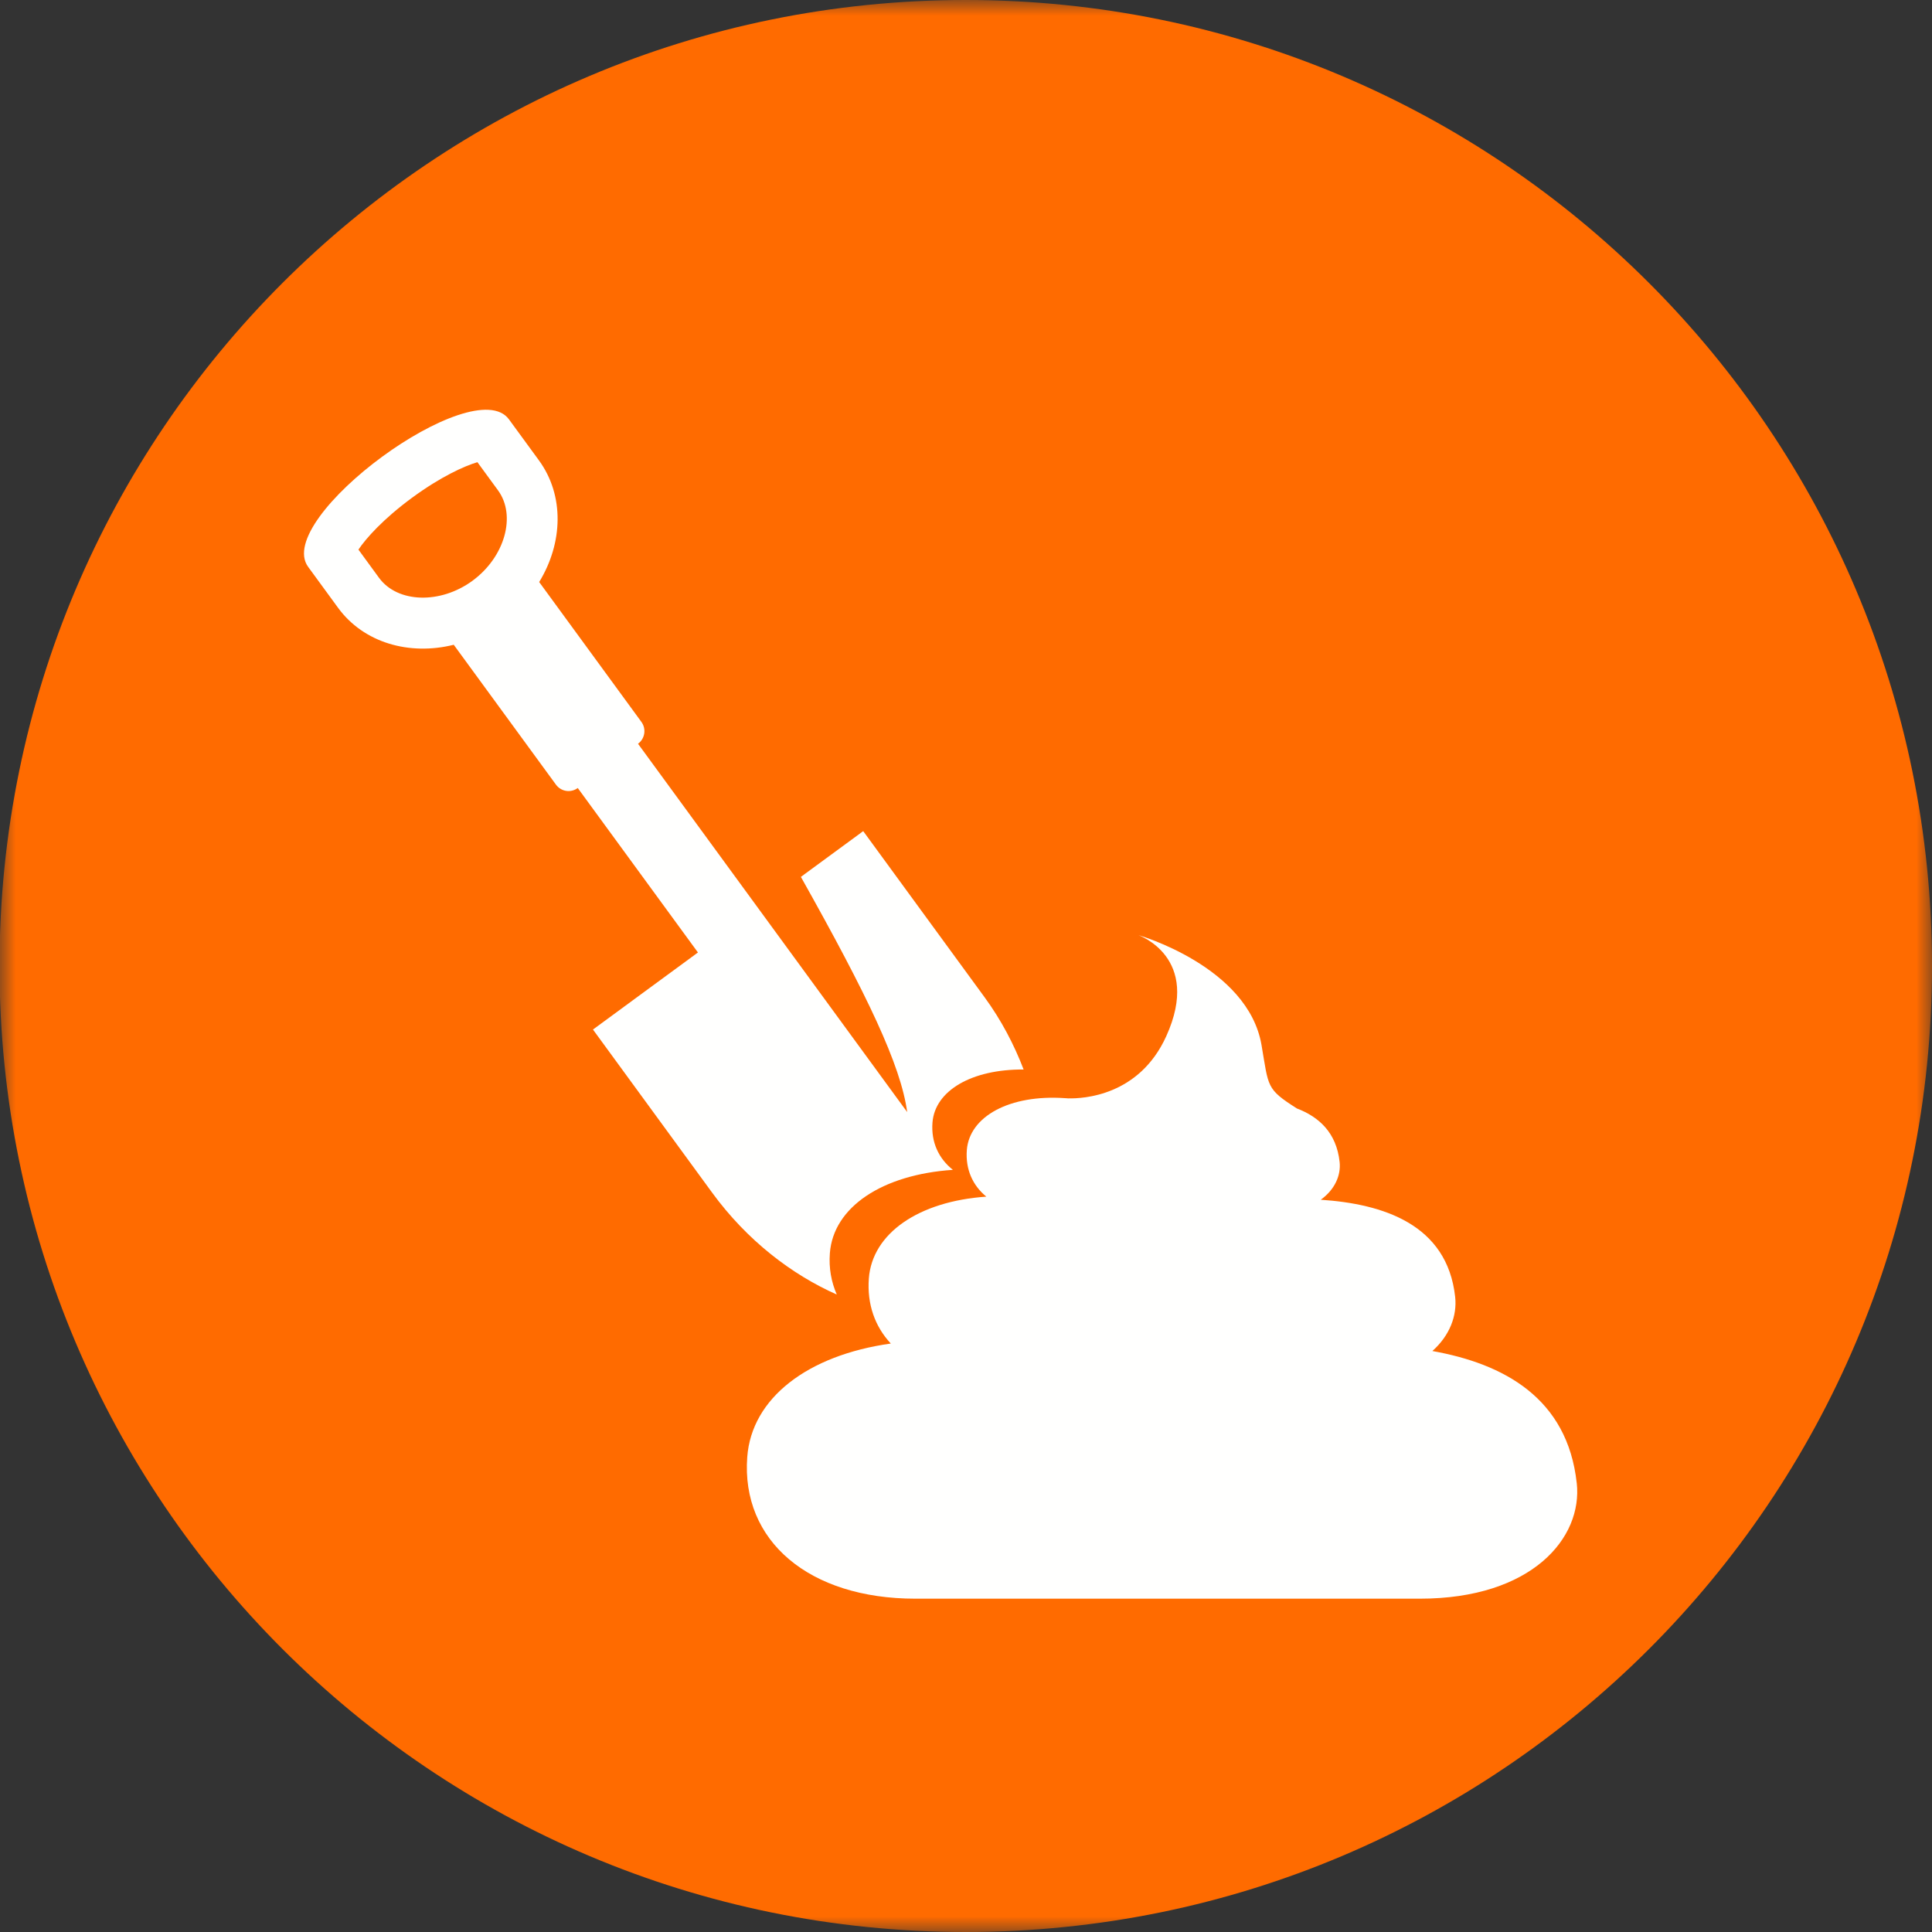
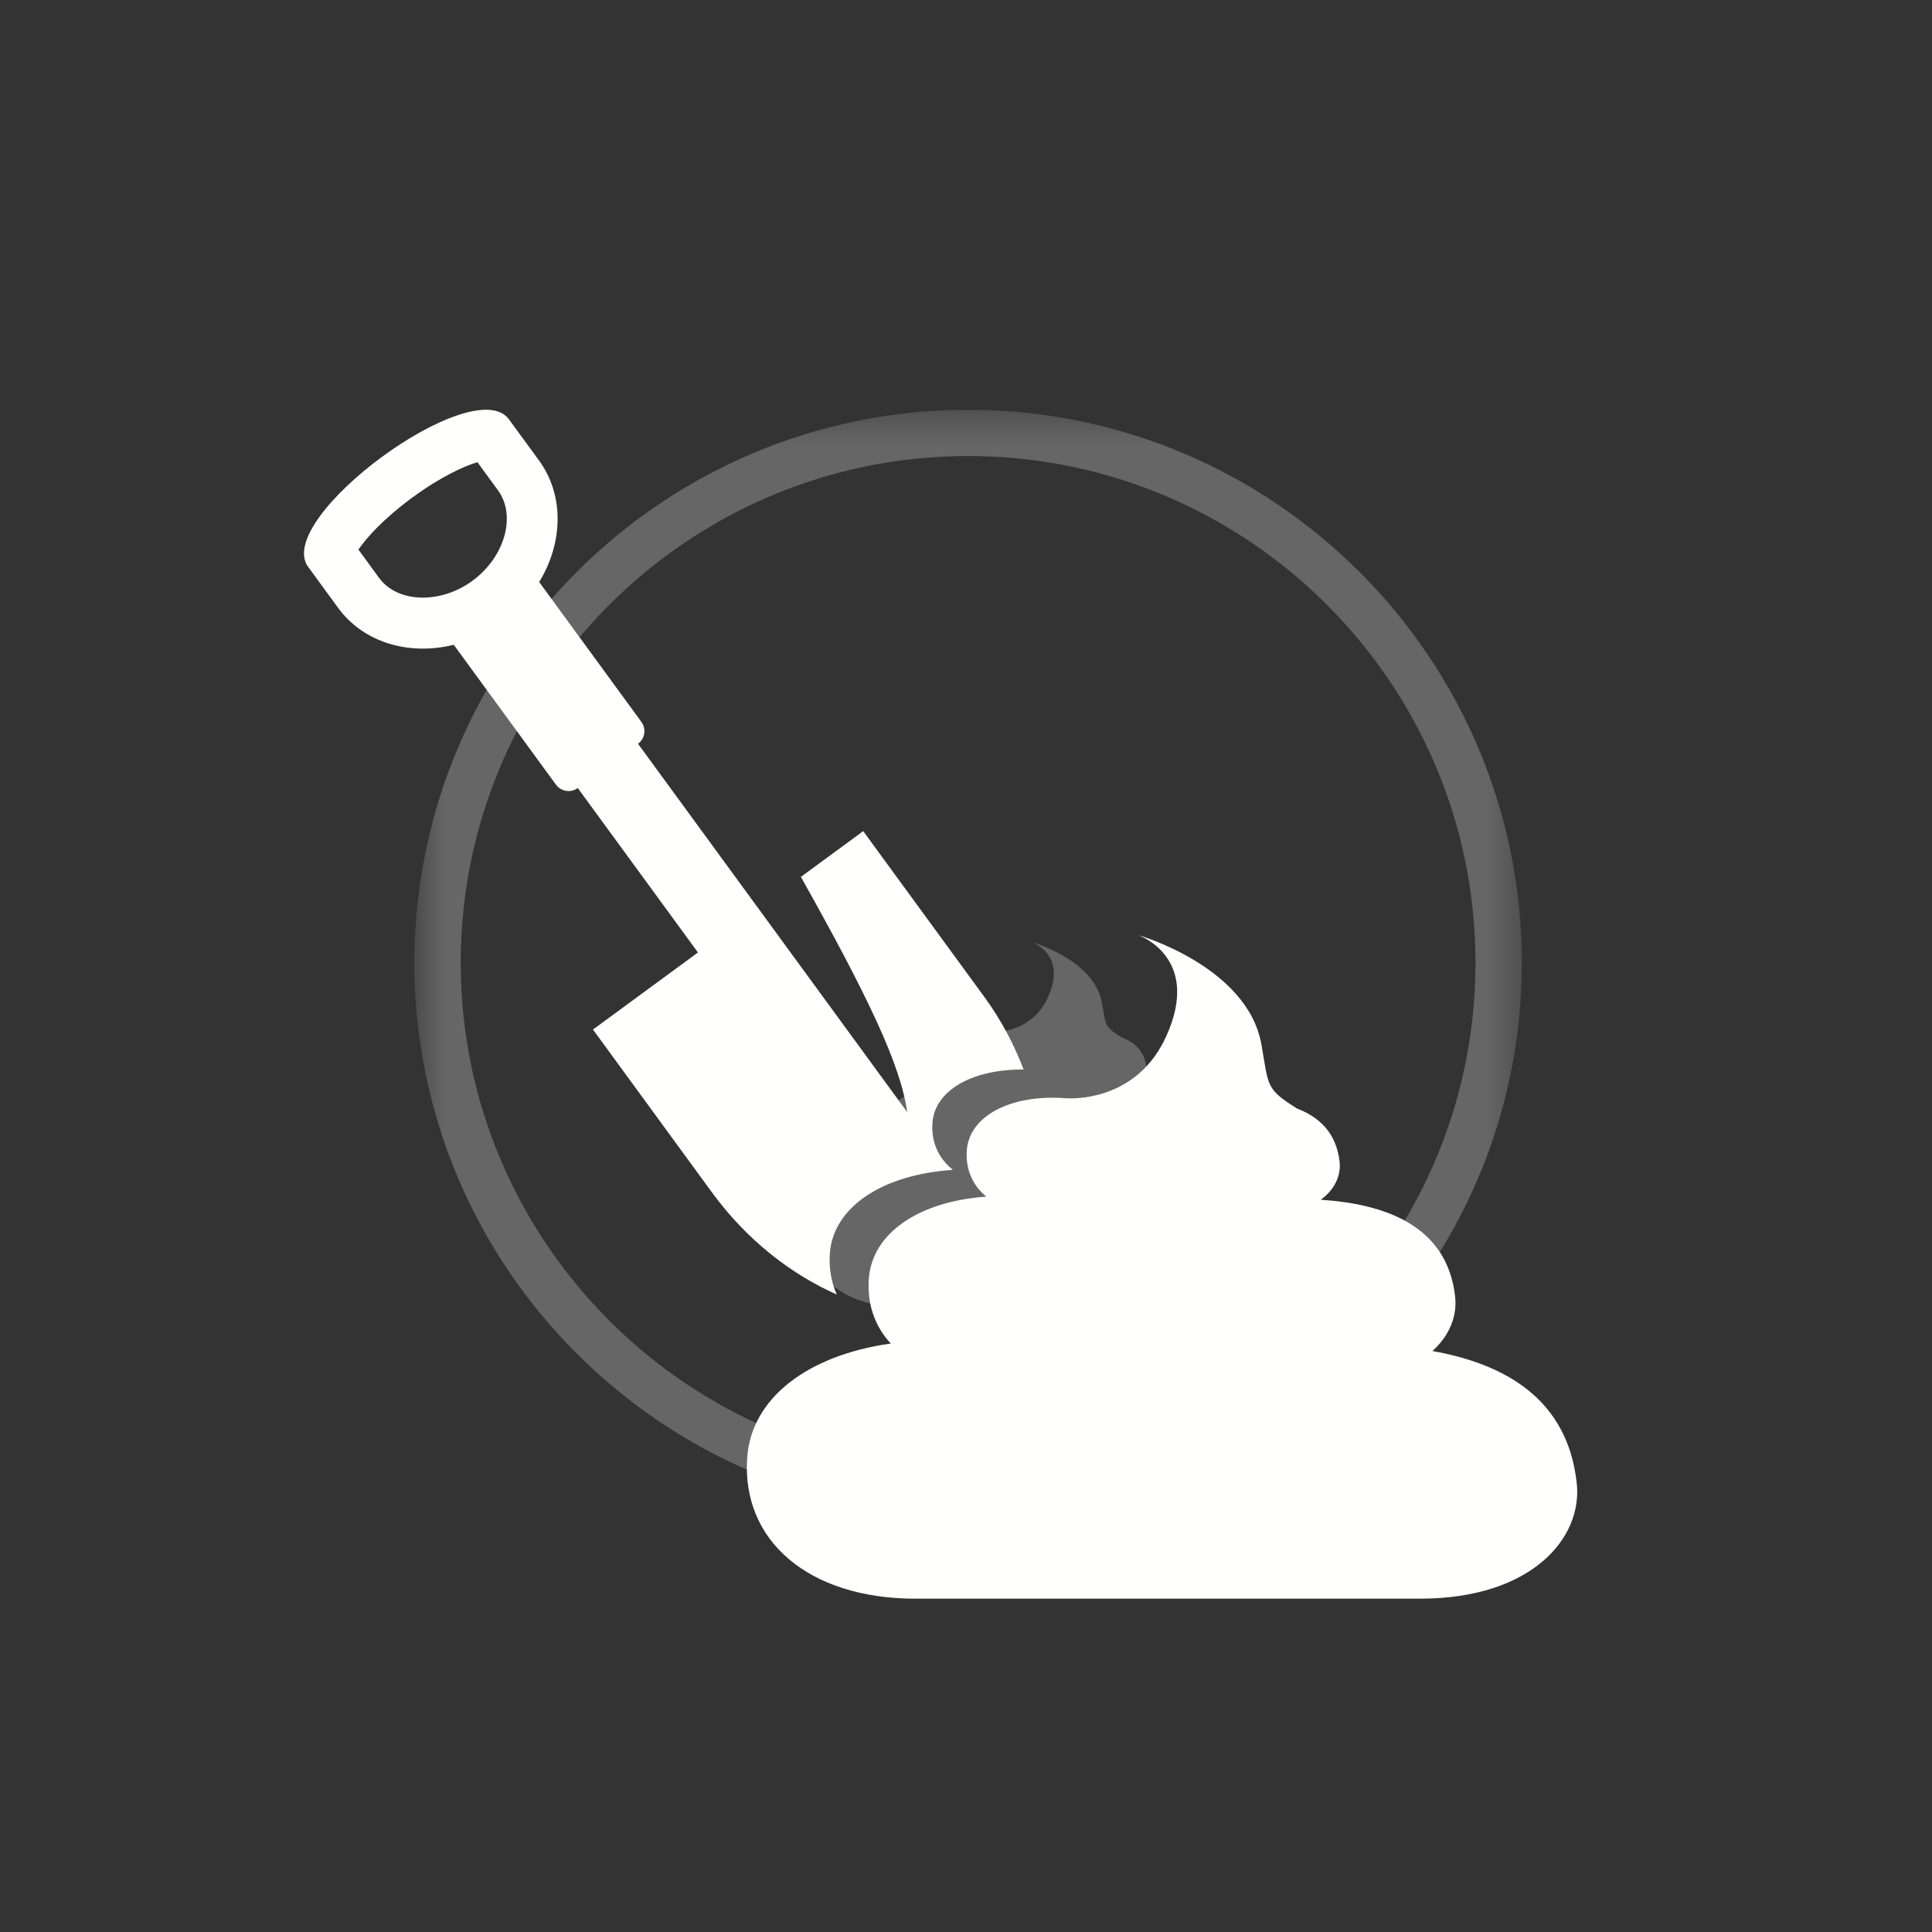
<svg xmlns="http://www.w3.org/2000/svg" fill="none" height="63" viewBox="0 0 63 63" width="63">
  <rect x="0" y="0" width="63" height="63" fill="#333333" stroke="none" />
  <mask id="a" height="37" maskUnits="userSpaceOnUse" width="37" x="13" y="13">
    <path clip-rule="evenodd" d="m13.523 13.361h36.103v36.066h-36.103z" fill="#fff" fill-rule="evenodd" />
  </mask>
  <mask id="b" height="63" maskUnits="userSpaceOnUse" width="63" x="0" y="0">
    <path clip-rule="evenodd" d="m0 0h63v63h-63z" fill="#fff" fill-rule="evenodd" />
  </mask>
  <g clip-rule="evenodd" fill-rule="evenodd">
    <path d="m25.067 31.877c0 .096.064.288.064.385v-.193s-.064-.096-.064-.192z" fill="#fffffe" />
-     <path d="m21.636 24.296c-.584.426-1.36.402-1.695-.052l-.373-.507c.134-.199.443-.547.971-.932.528-.385.955-.573 1.185-.64l.373.507c.334.455.123 1.198-.461 1.624zm8.699 10.594c-.26-.206-.397-.5-.37-.851.044-.575.713-.959 1.651-.954-.171-.445-.403-.885-.707-1.299l-2.199-2.987-1.128.823c1.206 2.133 1.81 3.385 1.925 4.229l-4.875-6.623c.126-.092.153-.268.061-.394l-1.851-2.515c.432-.702.459-1.557-.005-2.188l-.543-.737c-.32-.435-1.39.01-2.299.673-.909.663-1.659 1.544-1.338 1.979l.543.738c.464.63 1.292.862 2.094.664l1.851 2.515c.092.126.269.153.395.061l2.177 2.958-1.901 1.386 2.156 2.929c.642.872 1.453 1.48 2.26 1.835-.098-.224-.146-.472-.125-.745.064-.828.946-1.412 2.228-1.497z" fill="#666" />
    <g fill="#666" mask="url(#a)">
      <path d="m39.101 38.19c.321-.277.461-.633.422-.972-.148-1.309-1.345-1.67-2.494-1.744.262-.182.377-.439.35-.68-.059-.522-.38-.806-.791-.958-.576-.354-.523-.382-.658-1.141-.251-1.411-2.288-1.973-2.288-1.973s1.187.394.52 1.817c-.504 1.073-1.545 1.121-1.812 1.114-.012 0-.026-.001-.041-.002.011.001.024.001.041.002l-.064-.003c-1.028-.07-1.776.327-1.822.933-.026.344.107.633.362.835-1.254.084-2.116.657-2.179 1.47-.036.463.113.863.407 1.168-1.544.21-2.582.98-2.663 2.037-.116 1.504 1.143 2.544 3.119 2.544h9.357c2.079 0 3.023-1.091 2.911-2.077-.173-1.528-1.357-2.143-2.677-2.37z" />
      <path d="m31.57 14.87c-9.124 0-16.546 7.413-16.546 16.524 0 9.111 7.423 16.523 16.546 16.523 9.122 0 16.544-7.412 16.544-16.523 0-9.112-7.422-16.524-16.544-16.524zm0 34.557c-9.957 0-18.057-8.089-18.057-18.032 0-9.944 8.101-18.033 18.057-18.033 9.956 0 18.055 8.09 18.055 18.033 0 9.943-8.1 18.032-18.055 18.032z" />
    </g>
  </g>
  <g mask="url(#b)">
-     <path clip-rule="evenodd" d="m63 31.5c0 17.397-14.107 31.5-31.508 31.5-17.401 0-31.508-14.103-31.508-31.5 0-17.397 14.107-31.5 31.508-31.5 17.401 0 31.508 14.103 31.508 31.5z" fill="#ff6b00" fill-rule="evenodd" />
-   </g>
-   <path clip-rule="evenodd" d="m21.586 31.994c0 .15.118.451.118.602v-.301s-.118-.15-.118-.301z" fill="#fffffe" fill-rule="evenodd" />
+     </g>
  <path clip-rule="evenodd" d="m15.41 18.936c-1.052.772-2.449.729-3.051-.095l-.671-.919c.241-.36.797-.991 1.747-1.69.951-.698 1.719-1.039 2.133-1.161l.672.919c.602.824.222 2.173-.83 2.945zm15.662 19.211c-.468-.373-.714-.907-.665-1.543.08-1.042 1.282-1.74 2.972-1.729-.309-.807-.725-1.606-1.273-2.356l-3.958-5.417-2.032 1.492c2.172 3.868 3.259 6.139 3.466 7.669l-8.777-12.01c.227-.166.276-.486.11-.713l-3.333-4.561c.778-1.273.827-2.824-.008-3.967l-.977-1.337c-.577-.789-2.502.019-4.139 1.221-1.637 1.202-2.986 2.799-2.41 3.588l.977 1.337c.836 1.143 2.325 1.564 3.771 1.204l3.333 4.561c.166.228.484.277.711.11l3.919 5.363-3.423 2.513 3.881 5.312c1.155 1.582 2.615 2.684 4.069 3.329-.176-.406-.263-.856-.225-1.35.115-1.502 1.704-2.56 4.011-2.716z" fill="#fffffe" fill-rule="evenodd" />
  <path clip-rule="evenodd" d="m51.415 48.36c-.304-2.776-2.385-3.891-4.707-4.305.564-.503.81-1.149.743-1.765-.261-2.377-2.365-3.033-4.383-3.168.46-.331.663-.796.615-1.235-.104-.948-.668-1.464-1.39-1.74-1.012-.643-.92-.694-1.157-2.073-.442-2.562-4.021-3.583-4.021-3.583s2.087.716.914 3.301c-.885 1.95-2.717 2.035-3.186 2.024l.005.002c-.026-.001-.05-.003-.076-.005.019.001.042.002.071.003l-.112-.006c-1.807-.127-3.121.594-3.204 1.695-.046.625.189 1.15.636 1.516-2.204.153-3.721 1.193-3.831 2.669-.062.84.199 1.567.716 2.121-2.714.381-4.538 1.78-4.681 3.7-.204 2.732 2.01 4.62 5.483 4.62h16.449c3.655 0 5.314-1.982 5.117-3.772z" fill="#fffffe" fill-rule="evenodd" />
</svg>